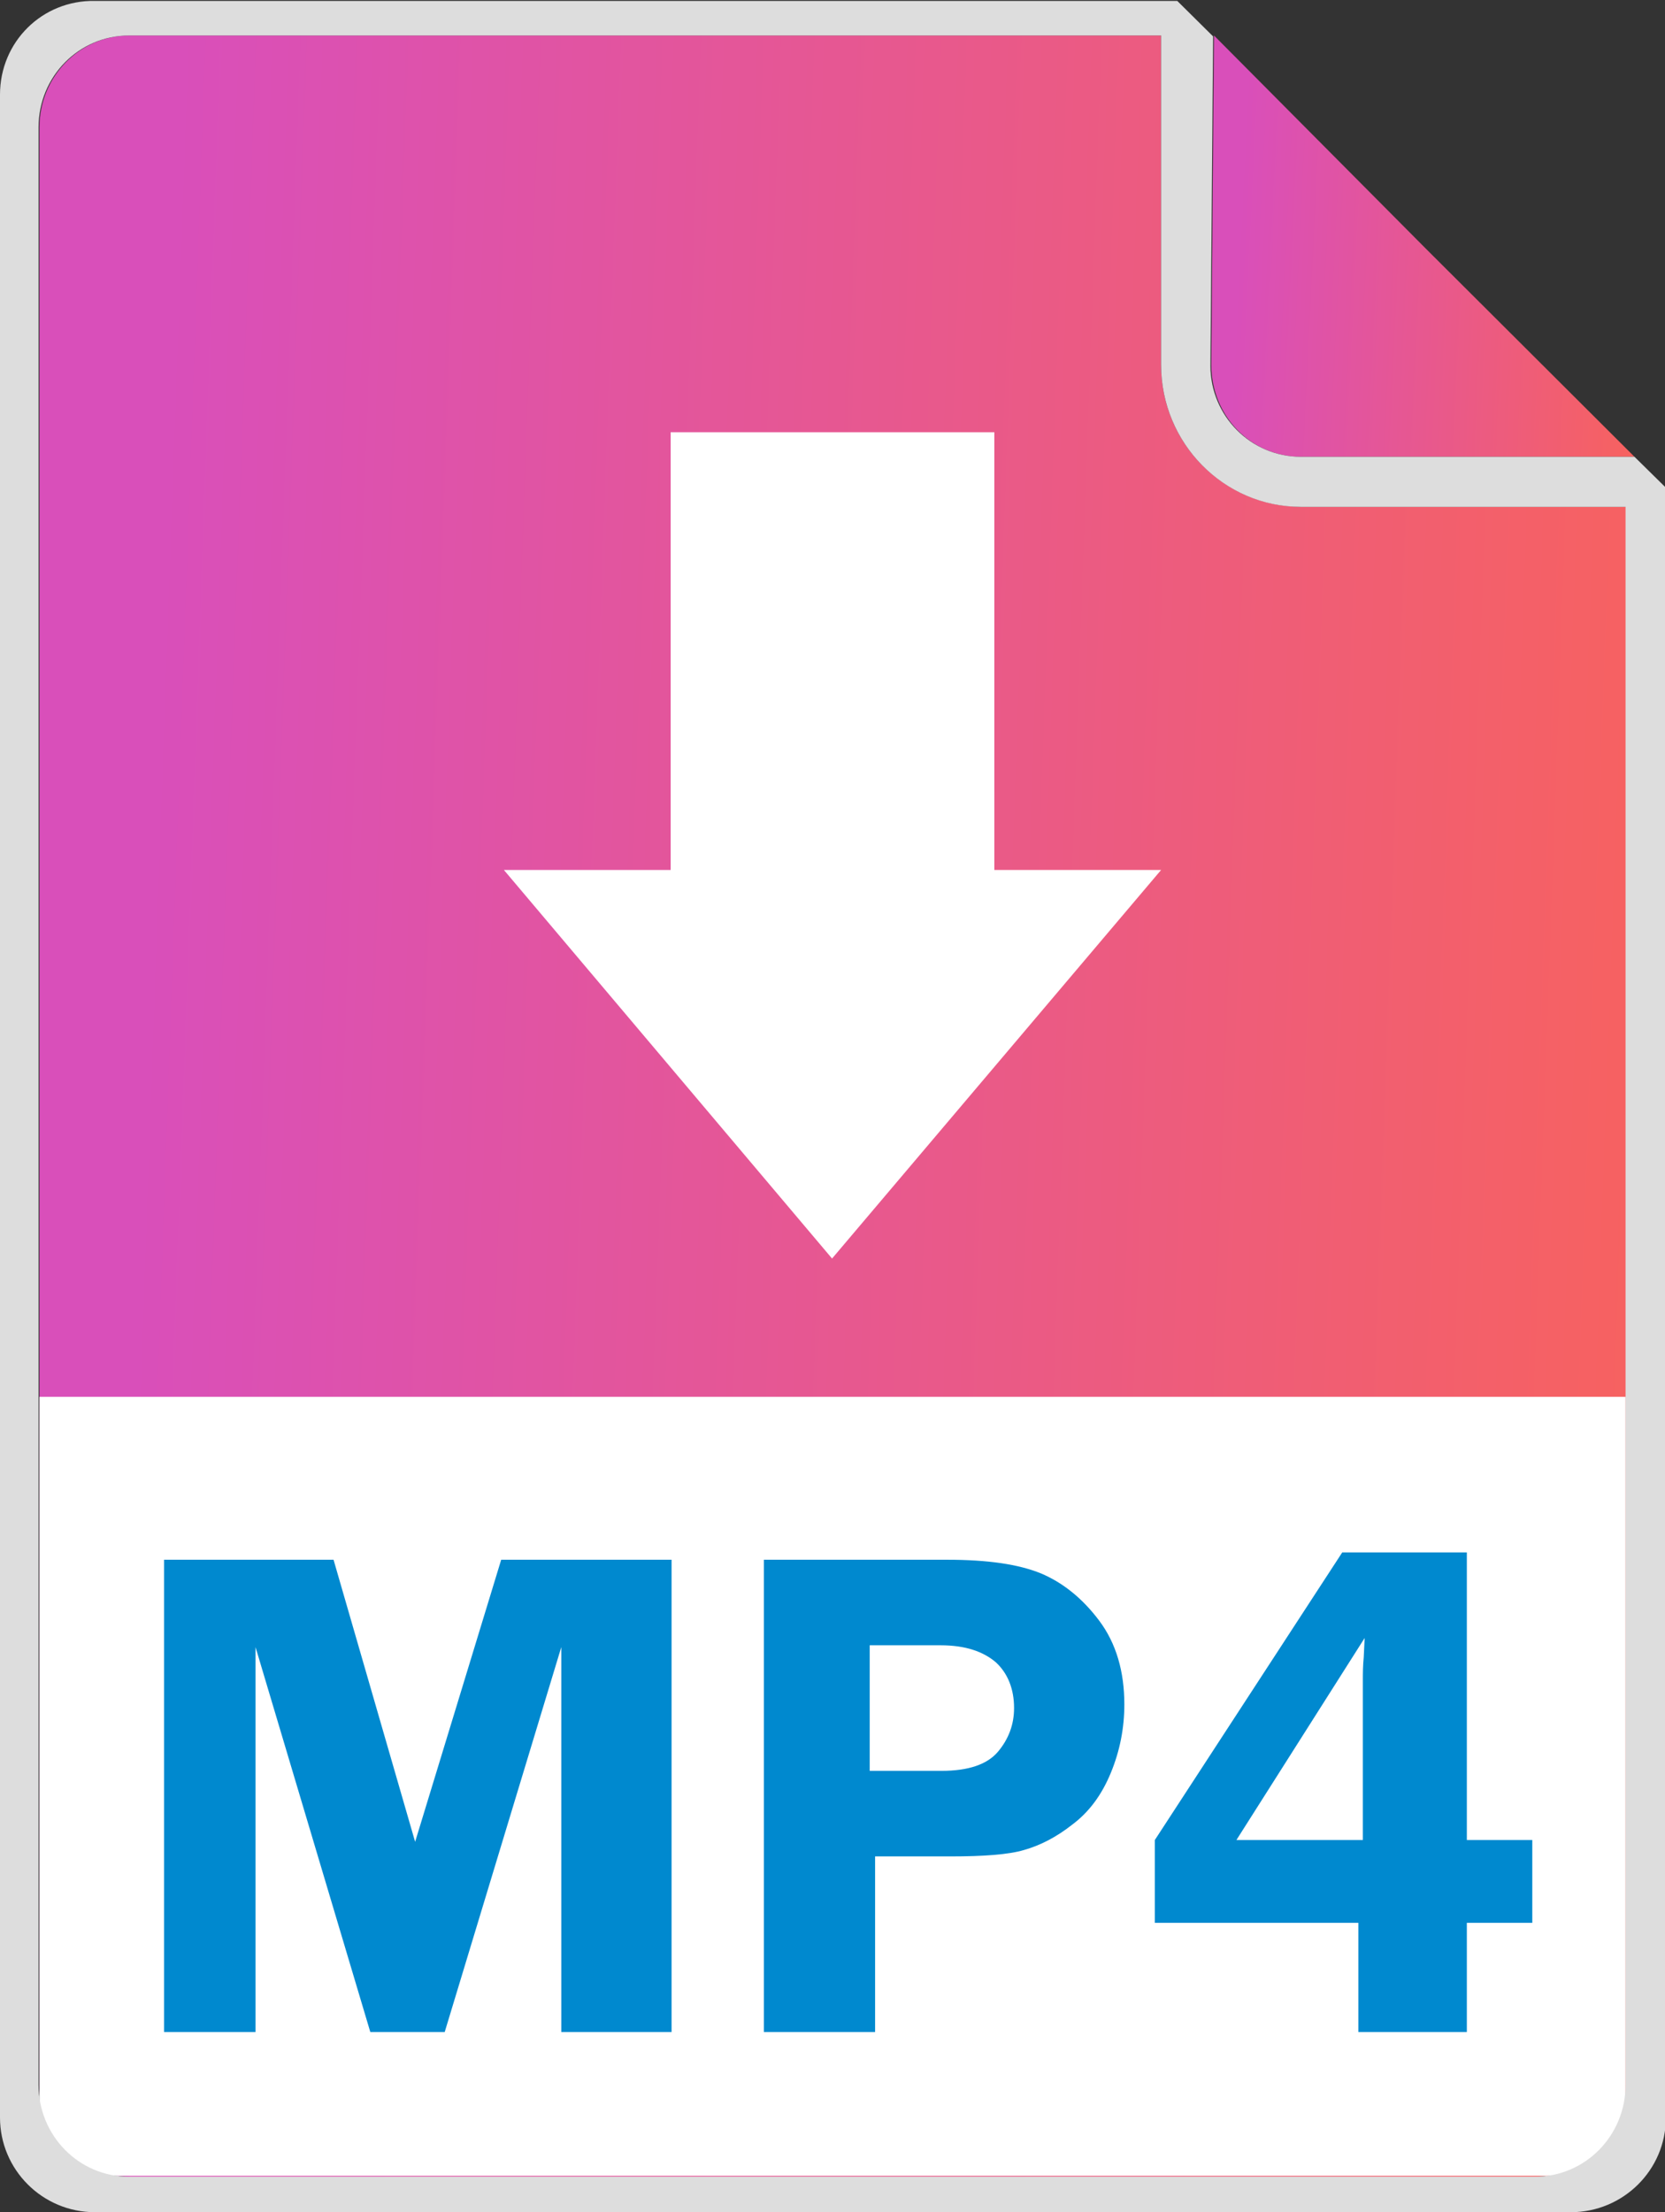
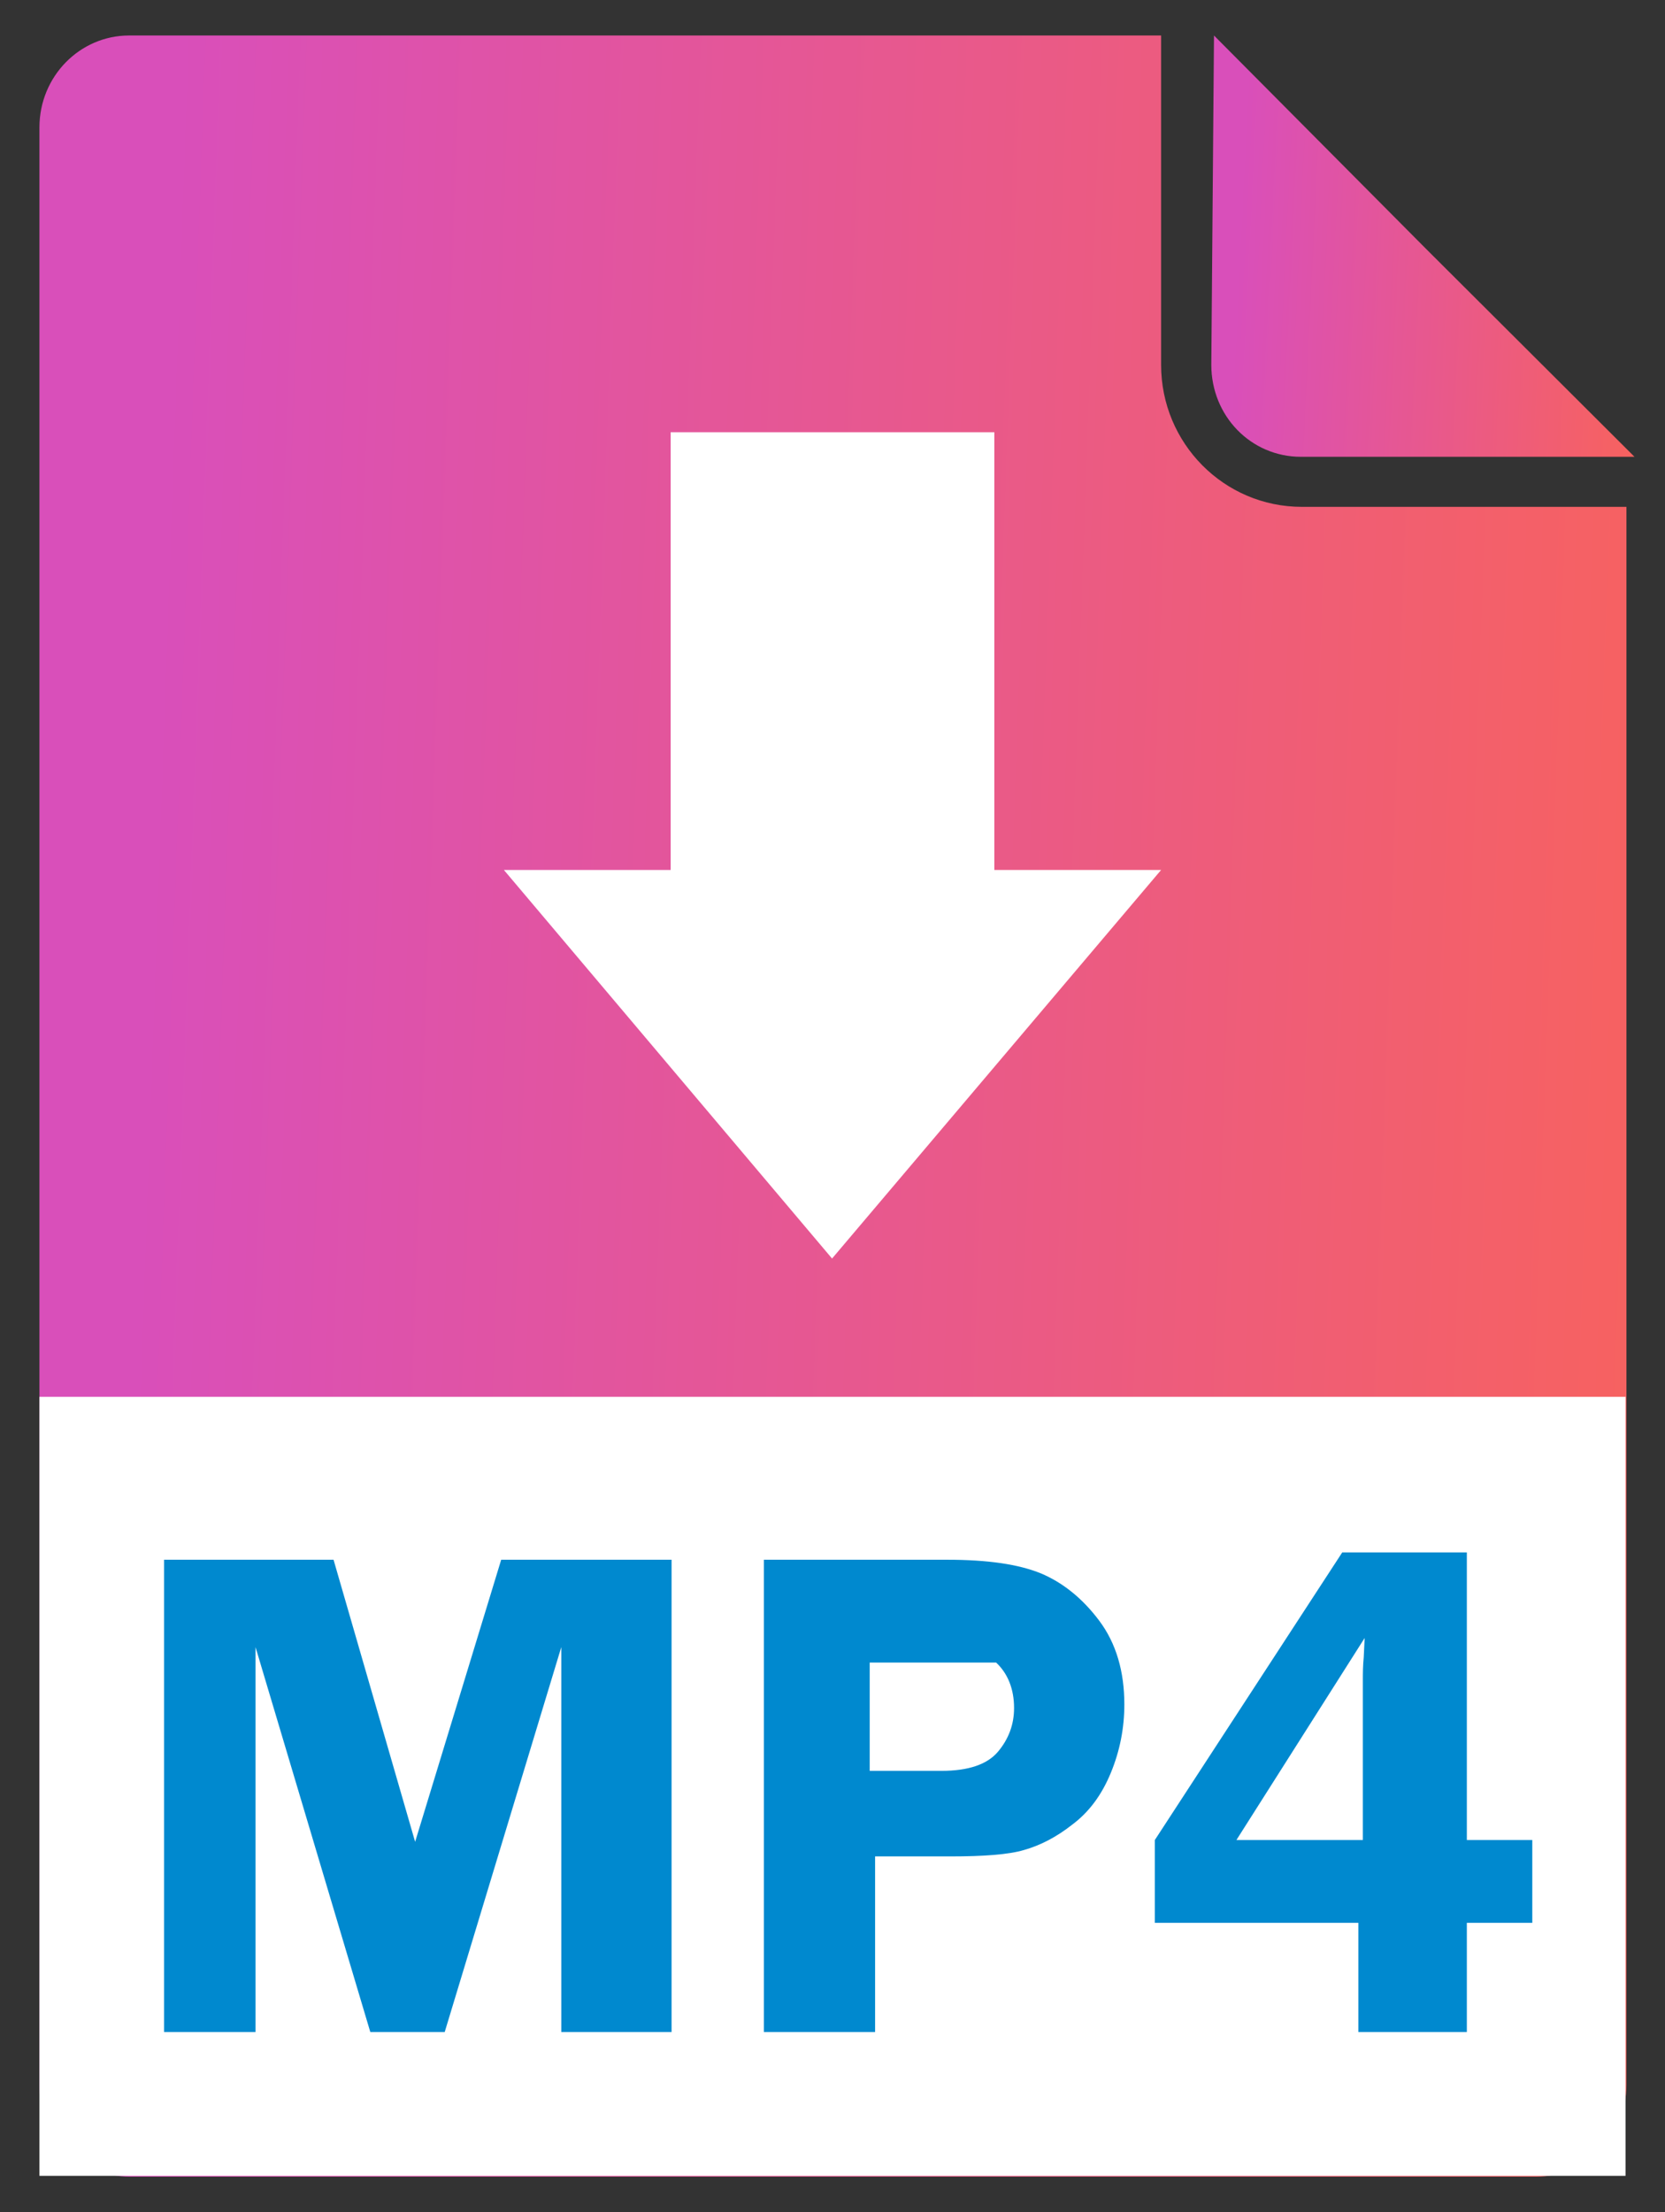
<svg xmlns="http://www.w3.org/2000/svg" width="64" height="85" viewBox="0 0 64 85" fill="none">
  <rect x="0" y="0" width="64" height="85" fill="#333333" stroke="none" />
  <g clip-path="url(#clip0)">
    <path d="M44.631 14.021V1.364H4.963C3.067 1.364 1.516 2.937 1.516 4.895V80.105C1.516 82.063 3.067 83.636 4.997 83.636H59.037C60.967 83.636 62.518 82.063 62.518 80.105V19.475H50.042C47.044 19.475 44.631 17.028 44.631 14.021Z" fill="url(#paint0_linear)" />
    <path d="M50.008 17.552H62.828L54.798 9.545L46.664 1.364L46.561 14.021C46.561 15.979 48.078 17.552 50.008 17.552Z" fill="url(#paint1_linear)" />
    <path d="M62.483 53.671H1.516V83.602H62.483V53.671Z" fill="white" />
-     <path d="M64 18.706L62.828 17.552H50.008C48.078 17.552 46.527 15.979 46.527 14.056L46.63 1.399L45.252 0.035H3.653C1.62 1.82302e-05 0 1.608 0 3.636V81.364C0 83.357 1.62 85 3.653 85H60.381C62.38 85 64.034 83.392 64.034 81.364V18.706H64ZM62.484 80.105C62.484 82.063 60.933 83.636 59.003 83.636H4.963C3.033 83.636 1.482 82.063 1.482 80.105V4.895C1.482 2.937 3.033 1.364 4.963 1.364H44.631V14.021C44.631 17.028 47.044 19.476 50.008 19.476H62.484V80.105Z" fill="#DDDDDD" />
    <path d="M14.234 78.077L9.822 63.287V78.077H6.307V59.93H12.821L15.957 70.769L19.265 59.93H25.814V78.077H21.575V63.287L17.094 78.077H14.234Z" fill="#0089CF" />
-     <path d="M33.637 71.329V78.077H29.363V59.93H36.394C37.98 59.93 39.151 60.105 40.013 60.455C40.84 60.804 41.598 61.399 42.253 62.273C42.908 63.147 43.218 64.231 43.218 65.49C43.218 66.399 43.046 67.273 42.701 68.112C42.356 68.951 41.874 69.615 41.219 70.105C40.599 70.594 39.978 70.909 39.358 71.084C38.772 71.259 37.807 71.329 36.532 71.329H33.637V71.329ZM33.465 68.042H36.187C37.221 68.042 37.945 67.797 38.359 67.308C38.772 66.818 38.979 66.259 38.979 65.629C38.979 64.895 38.738 64.301 38.29 63.881C37.807 63.462 37.118 63.217 36.153 63.217H33.43V68.042H33.465Z" fill="#0089CF" />
+     <path d="M33.637 71.329V78.077H29.363V59.93H36.394C37.98 59.93 39.151 60.105 40.013 60.455C40.84 60.804 41.598 61.399 42.253 62.273C42.908 63.147 43.218 64.231 43.218 65.49C43.218 66.399 43.046 67.273 42.701 68.112C42.356 68.951 41.874 69.615 41.219 70.105C40.599 70.594 39.978 70.909 39.358 71.084C38.772 71.259 37.807 71.329 36.532 71.329H33.637V71.329ZM33.465 68.042H36.187C37.221 68.042 37.945 67.797 38.359 67.308C38.772 66.818 38.979 66.259 38.979 65.629C38.979 64.895 38.738 64.301 38.29 63.881H33.43V68.042H33.465Z" fill="#0089CF" />
    <path d="M56.383 59.65V70.699H58.899V73.881H56.383V78.077H52.213V73.881H44.39V70.699L51.593 59.65H56.383ZM47.526 70.699H52.386V64.546C52.386 64.301 52.386 64.021 52.42 63.671L52.455 62.937L47.526 70.699Z" fill="#0089CF" />
    <path d="M31.983 48.357L44.631 33.427H38.221V16.608H25.779V33.427H19.369L31.983 48.357Z" fill="white" />
  </g>
  <defs>
    <linearGradient id="paint0_linear" x1="62.518" y1="83.636" x2="4.078" y2="81.556" gradientUnits="userSpaceOnUse">
      <stop stop-color="#F7625F" />
      <stop offset="1" stop-color="#D94FBA" />
    </linearGradient>
    <linearGradient id="paint1_linear" x1="62.828" y1="17.552" x2="47.261" y2="16.801" gradientUnits="userSpaceOnUse">
      <stop stop-color="#F7625F" />
      <stop offset="1" stop-color="#D94FBA" />
    </linearGradient>
    <clipPath id="clip0">
      <rect width="64" height="85" fill="white" />
    </clipPath>
  </defs>
</svg>